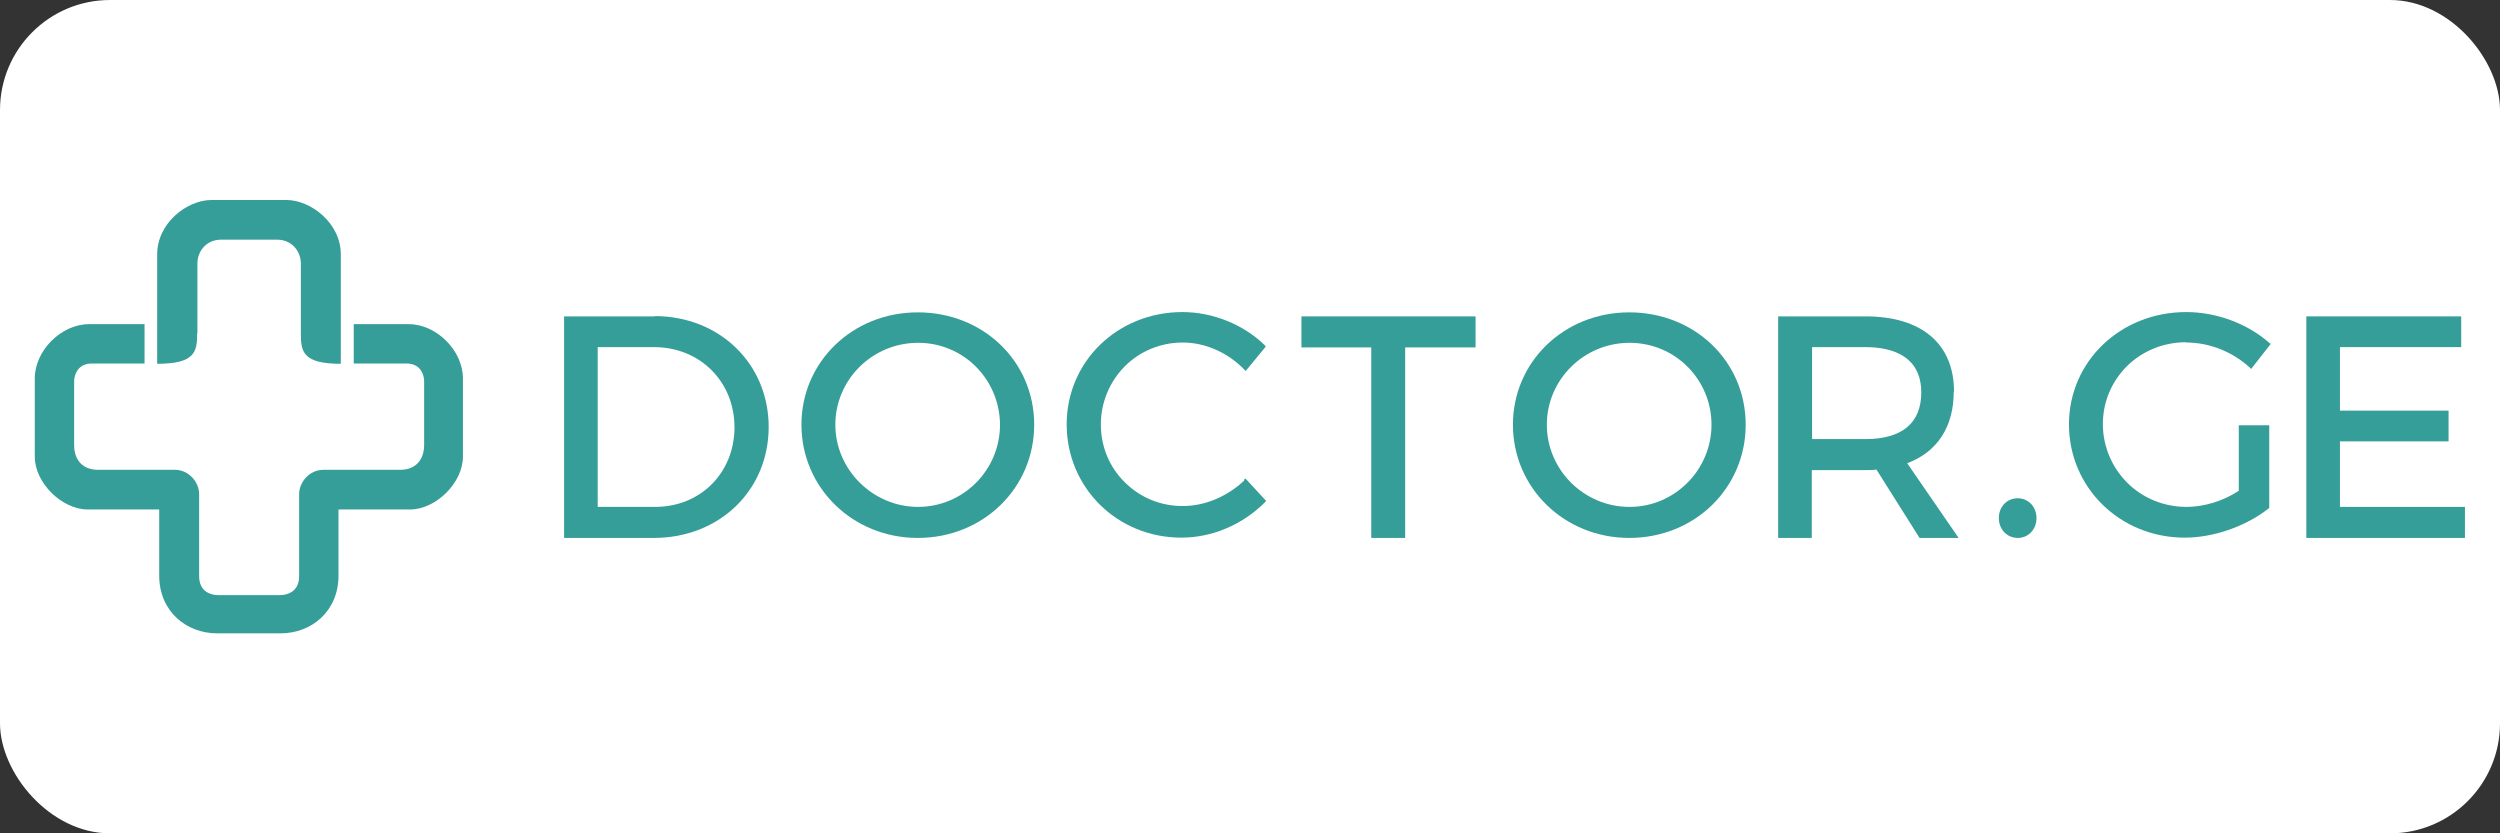
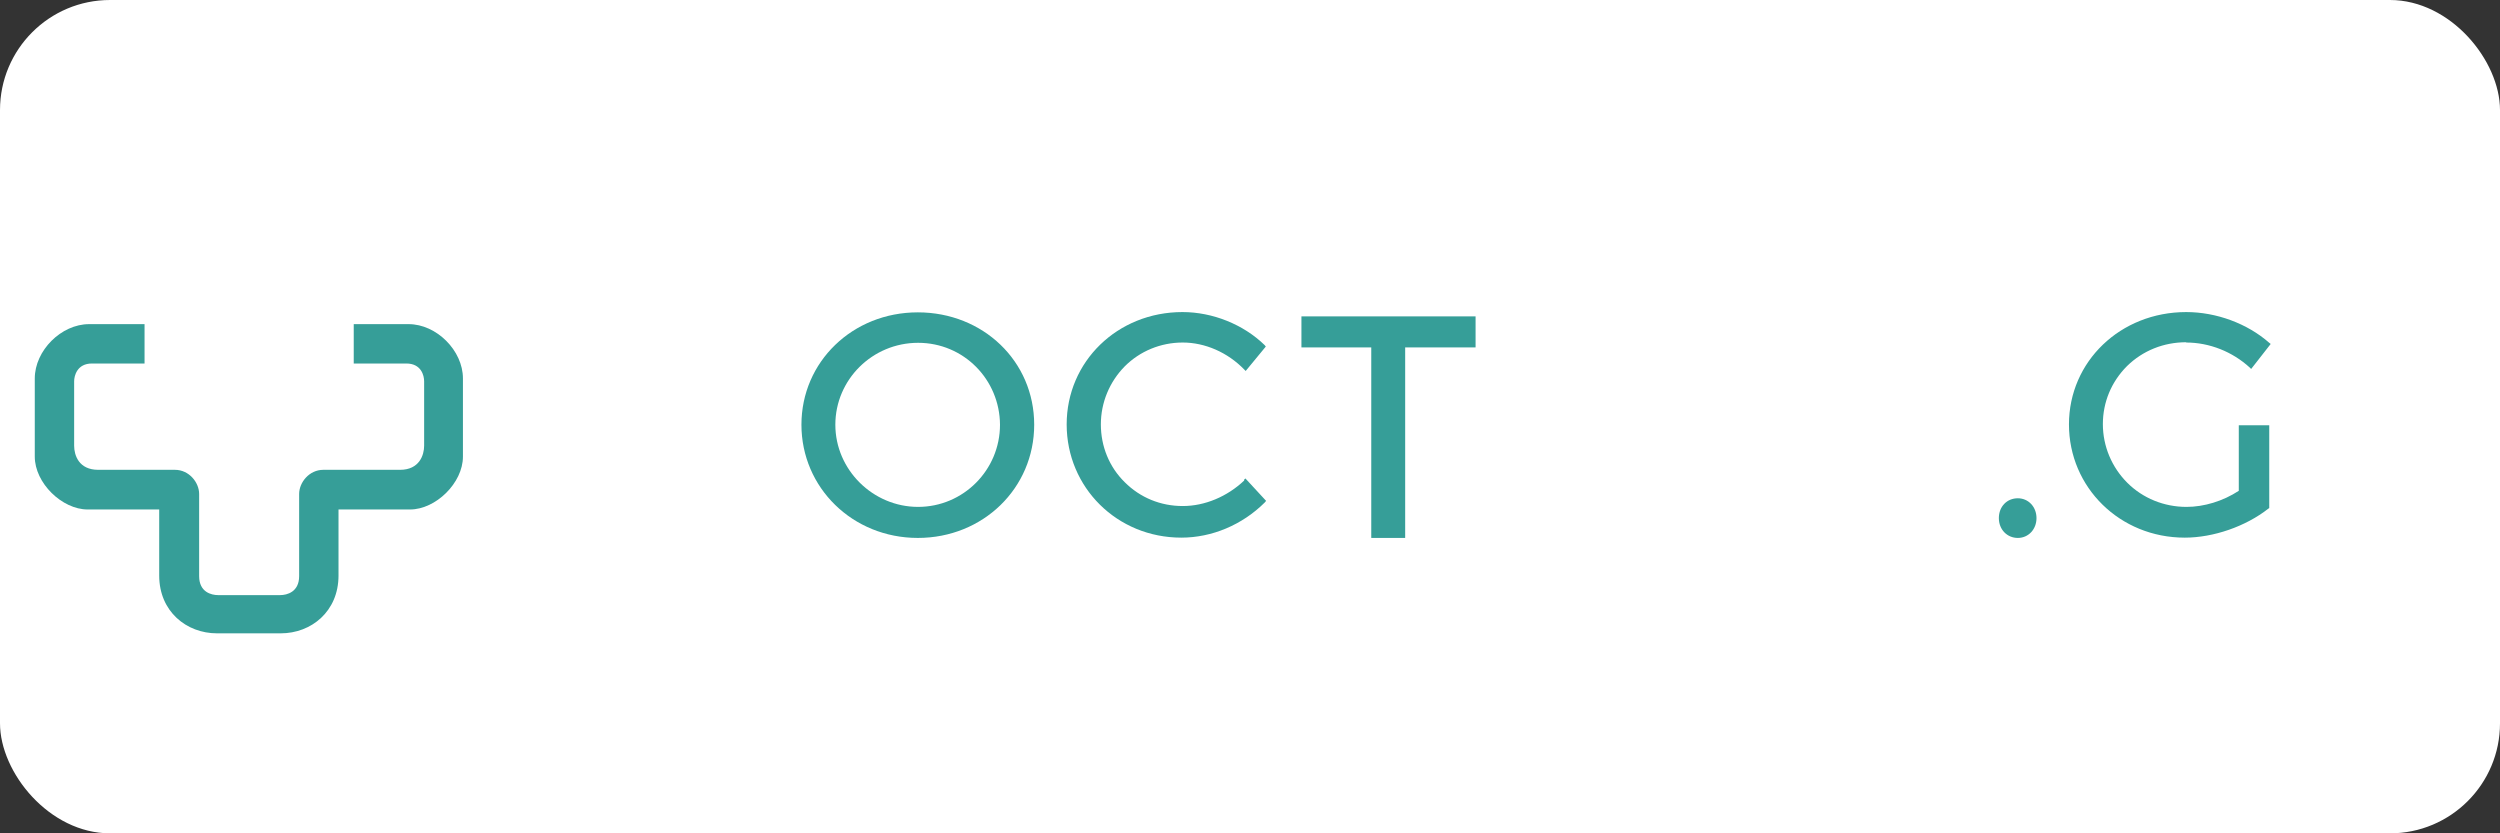
<svg xmlns="http://www.w3.org/2000/svg" id="Layer_1" width="87" height="29" viewBox="0 0 87 29">
  <rect x="0" y="0" width="87" height="29" fill="#333333" stroke="none" />
  <defs>
    <style>.cls-1{fill:#fff;}.cls-2{fill:#369e98;}</style>
  </defs>
  <rect class="cls-1" width="87" height="29" rx="3.83" ry="3.83" />
-   <path class="cls-2" d="M22.78,11.01h-3.15v7.71h3.12c2.29,0,4-1.66,4-3.86s-1.71-3.86-3.97-3.86ZM25.56,14.87c0,1.58-1.18,2.77-2.76,2.77h-2v-5.56h1.96c1.6,0,2.8,1.2,2.8,2.79Z" />
  <path class="cls-2" d="M31.94,10.87c-2.27,0-4.05,1.72-4.05,3.91s1.78,3.94,4.05,3.94,4.05-1.73,4.05-3.94-1.78-3.91-4.05-3.91ZM34.8,14.78c0,1.58-1.28,2.86-2.85,2.86s-2.88-1.29-2.88-2.86,1.29-2.85,2.88-2.85,2.84,1.28,2.85,2.85Z" />
  <path class="cls-2" d="M43.3,16.72c-.59.56-1.37.89-2.14.89s-1.48-.29-2.02-.83c-.54-.53-.83-1.25-.83-2.01s.3-1.48.83-2.02c.53-.53,1.25-.83,2.02-.83s1.56.34,2.14.94l.05.05.7-.85-.04-.05c-.74-.72-1.81-1.15-2.86-1.15-2.26,0-4.03,1.72-4.03,3.91s1.75,3.94,3.99,3.94c1.06,0,2.12-.44,2.91-1.23l.04-.05-.72-.78-.05.05Z" />
  <polygon class="cls-2" points="45.29 12.09 47.72 12.09 47.72 18.72 48.9 18.72 48.9 18.72 48.9 12.09 51.35 12.09 51.35 11.01 45.29 11.01 45.29 12.09" />
-   <path class="cls-2" d="M56.7,10.87c-2.27,0-4.05,1.72-4.05,3.91s1.78,3.94,4.05,3.94,4.05-1.73,4.05-3.94-1.78-3.91-4.05-3.91ZM56.71,17.64c-1.59,0-2.88-1.29-2.88-2.86s1.29-2.85,2.88-2.85,2.85,1.28,2.85,2.85-1.28,2.86-2.85,2.86Z" />
-   <path class="cls-2" d="M68,13.63c0-1.66-1.12-2.62-3.08-2.62h-3.04v7.71h1.17v-2.36h1.86c.14,0,.27,0,.39-.02l1.5,2.38h1.36l-1.79-2.6c1.05-.39,1.62-1.27,1.62-2.49ZM63.06,12.08h1.86c.88,0,1.94.28,1.94,1.58,0,1.06-.67,1.62-1.94,1.62h-1.86v-3.2Z" />
  <path class="cls-2" d="M70.22,17.34c-.38,0-.66.29-.66.69s.29.69.66.69.65-.3.65-.69-.28-.69-.65-.69Z" />
  <path class="cls-2" d="M76.08,11.92c.81,0,1.61.32,2.21.87l.05.05.68-.87-.05-.04c-.76-.67-1.84-1.07-2.89-1.07-2.29,0-4.08,1.72-4.08,3.91s1.77,3.94,4.03,3.94c1,0,2.12-.39,2.91-1.01l.03-.02v-2.88h-1.06v2.28c-.55.36-1.21.56-1.82.56-.78,0-1.52-.3-2.06-.84s-.85-1.27-.85-2.04.3-1.48.84-2.02c.55-.54,1.28-.83,2.06-.83Z" />
-   <polygon class="cls-2" points="81.43 17.64 81.43 15.36 85.21 15.36 85.21 14.29 81.43 14.29 81.43 12.08 85.65 12.08 85.65 11.01 80.26 11.01 80.26 18.72 85.78 18.72 85.78 17.64 81.43 17.64" />
  <path class="cls-2" d="M14.24,11.28h-1.93v1.37h1.83c.52,0,.62.42.62.62v2.24c0,.32-.16.84-.84.84h-2.67c-.49,0-.84.44-.84.84v2.86c0,.55-.42.66-.66.66h-2.16c-.23,0-.66-.1-.66-.66v-2.86c0-.4-.35-.84-.84-.84h-2.67c-.68,0-.84-.51-.84-.84v-2.24c0-.19.1-.62.62-.62h1.83v-1.37h-1.93c-.97,0-1.89.92-1.89,1.89v2.72c0,.92.95,1.84,1.84,1.84h2.49v2.3c0,1.25.95,2.01,2.01,2.01h2.22c1.06,0,2.01-.76,2.01-2.01v-2.3h2.49c.89,0,1.84-.92,1.84-1.84v-2.72c0-.97-.92-1.89-1.89-1.89Z" />
-   <path class="cls-2" d="M6.87,11.61v-2.44c0-.42.3-.83.83-.83h1.94c.53,0,.83.42.83.83v2.44c0,.63.07,1.05,1.39,1.05v-3.81c0-1.09-1.05-1.89-1.89-1.89h-2.61c-.85,0-1.89.8-1.89,1.89v3.81c1.32,0,1.39-.42,1.39-1.05Z" />
</svg>